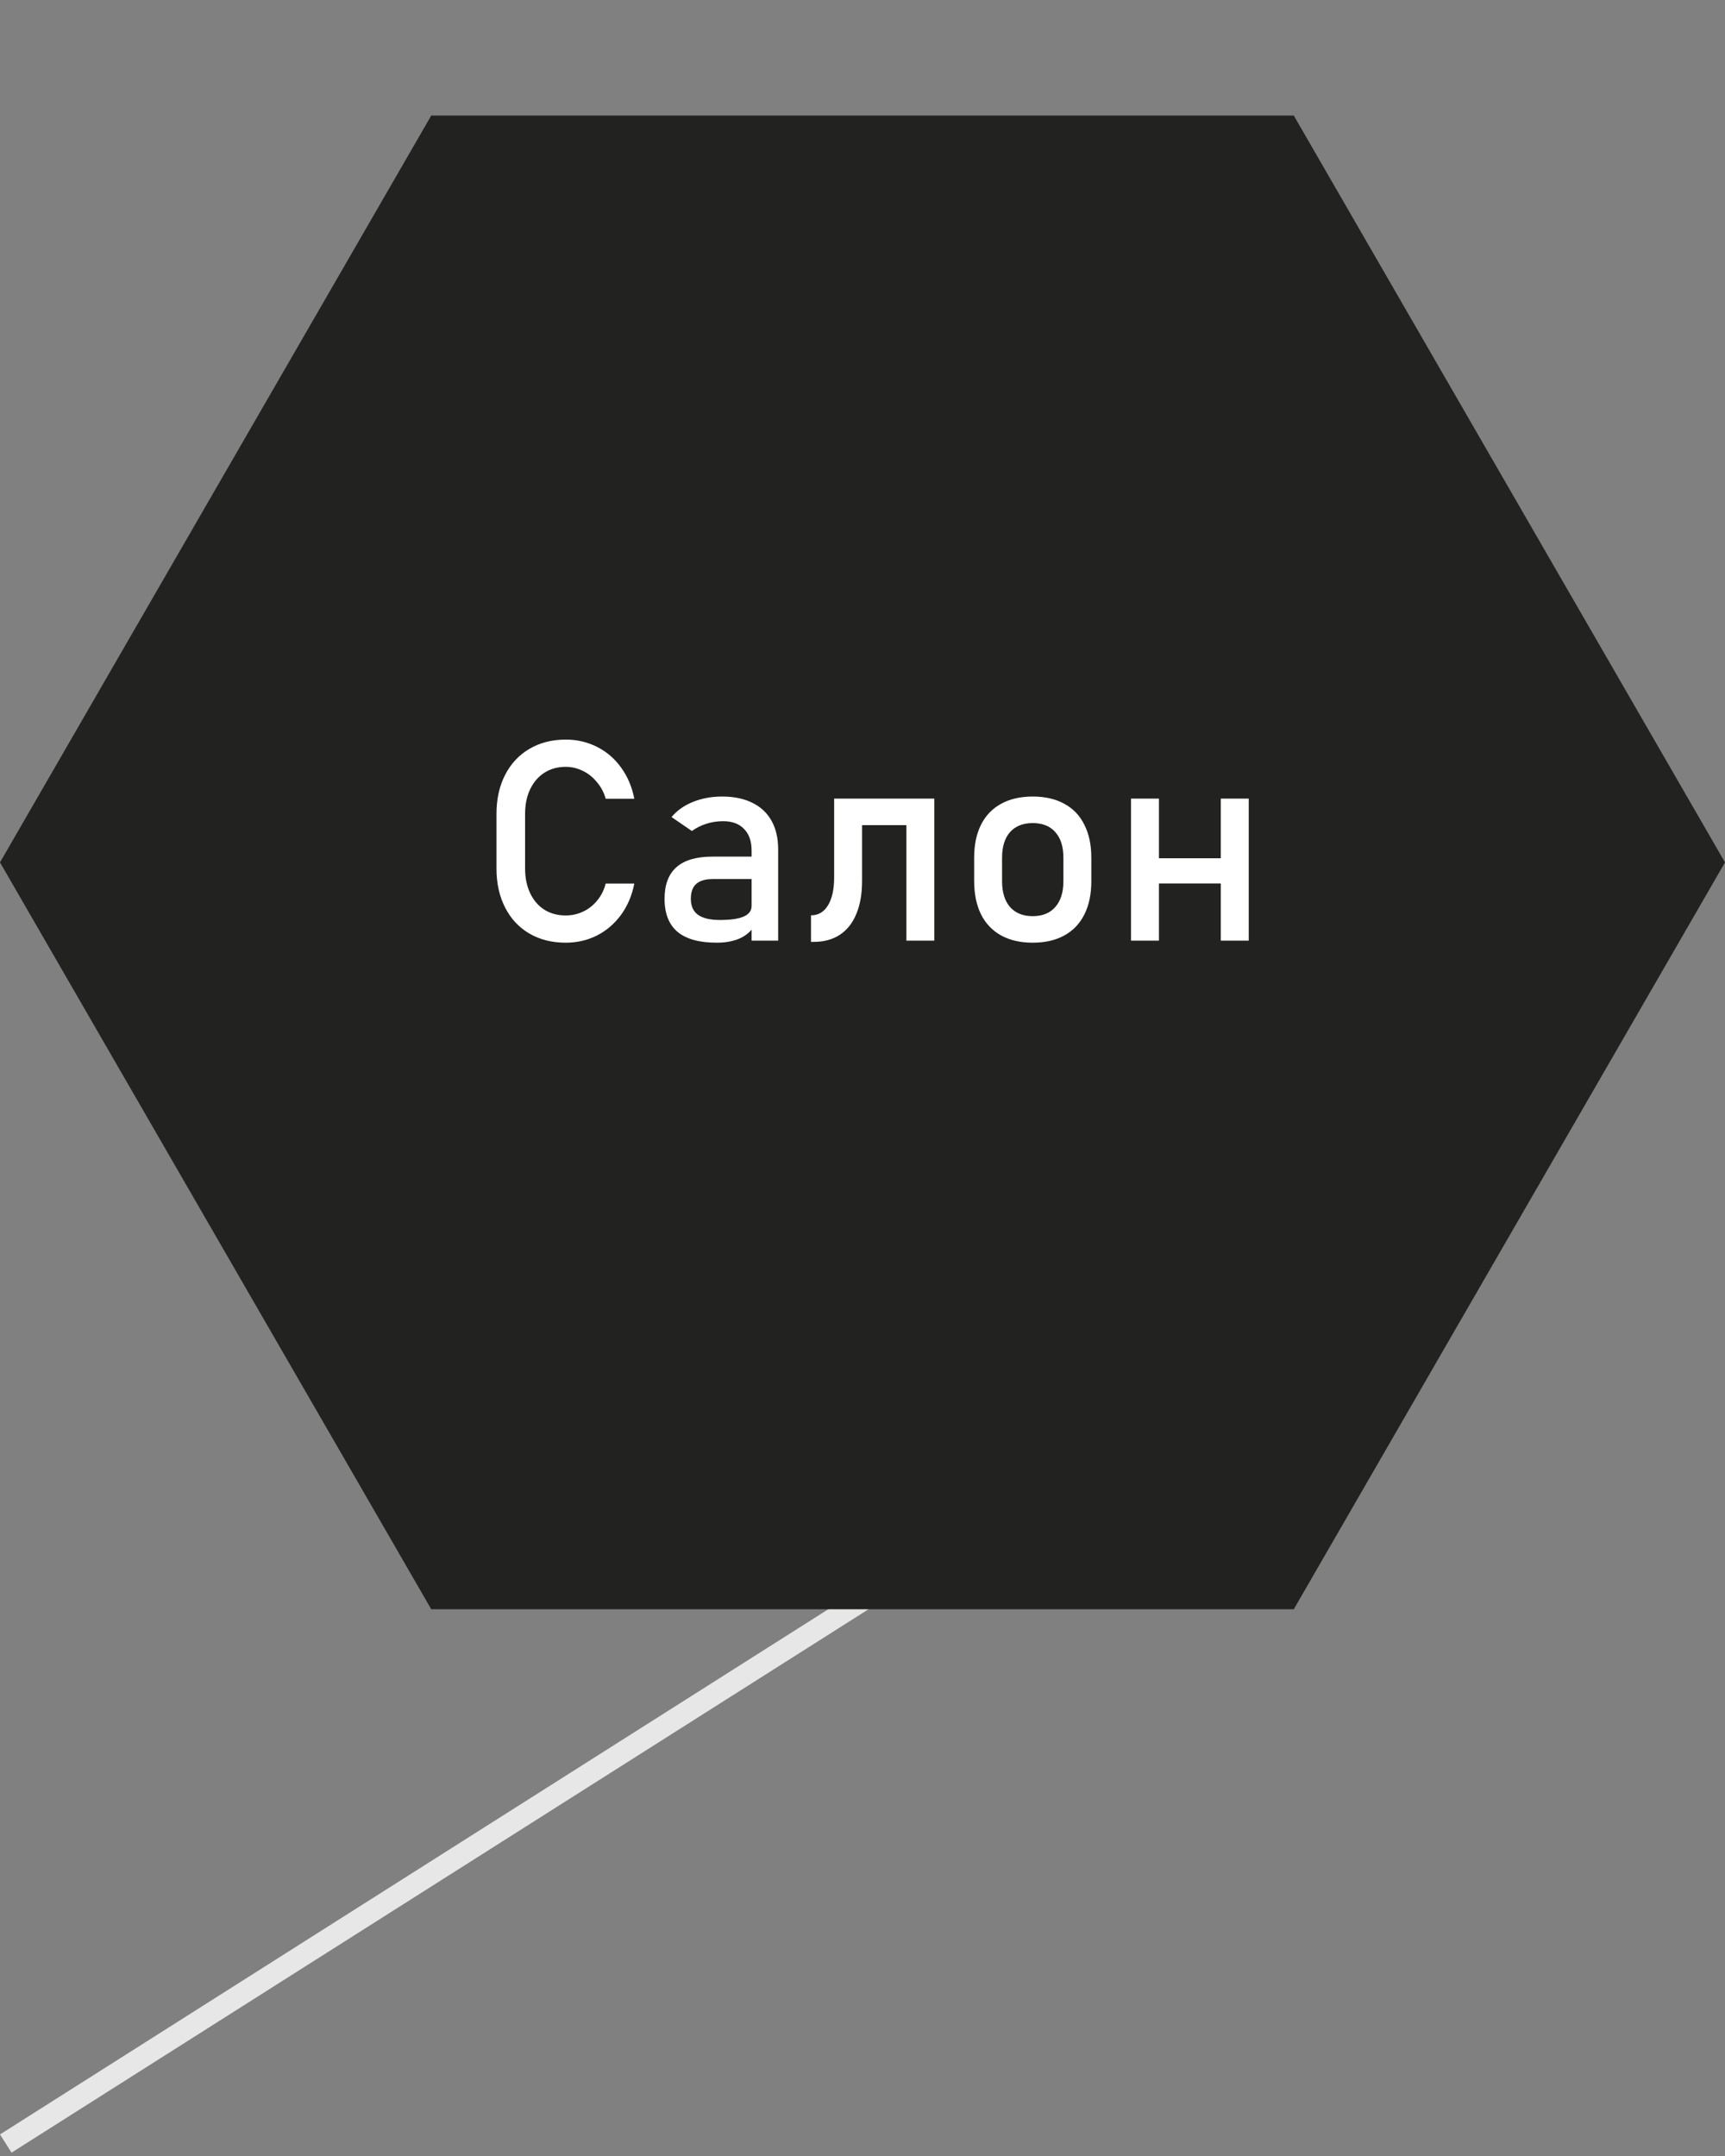
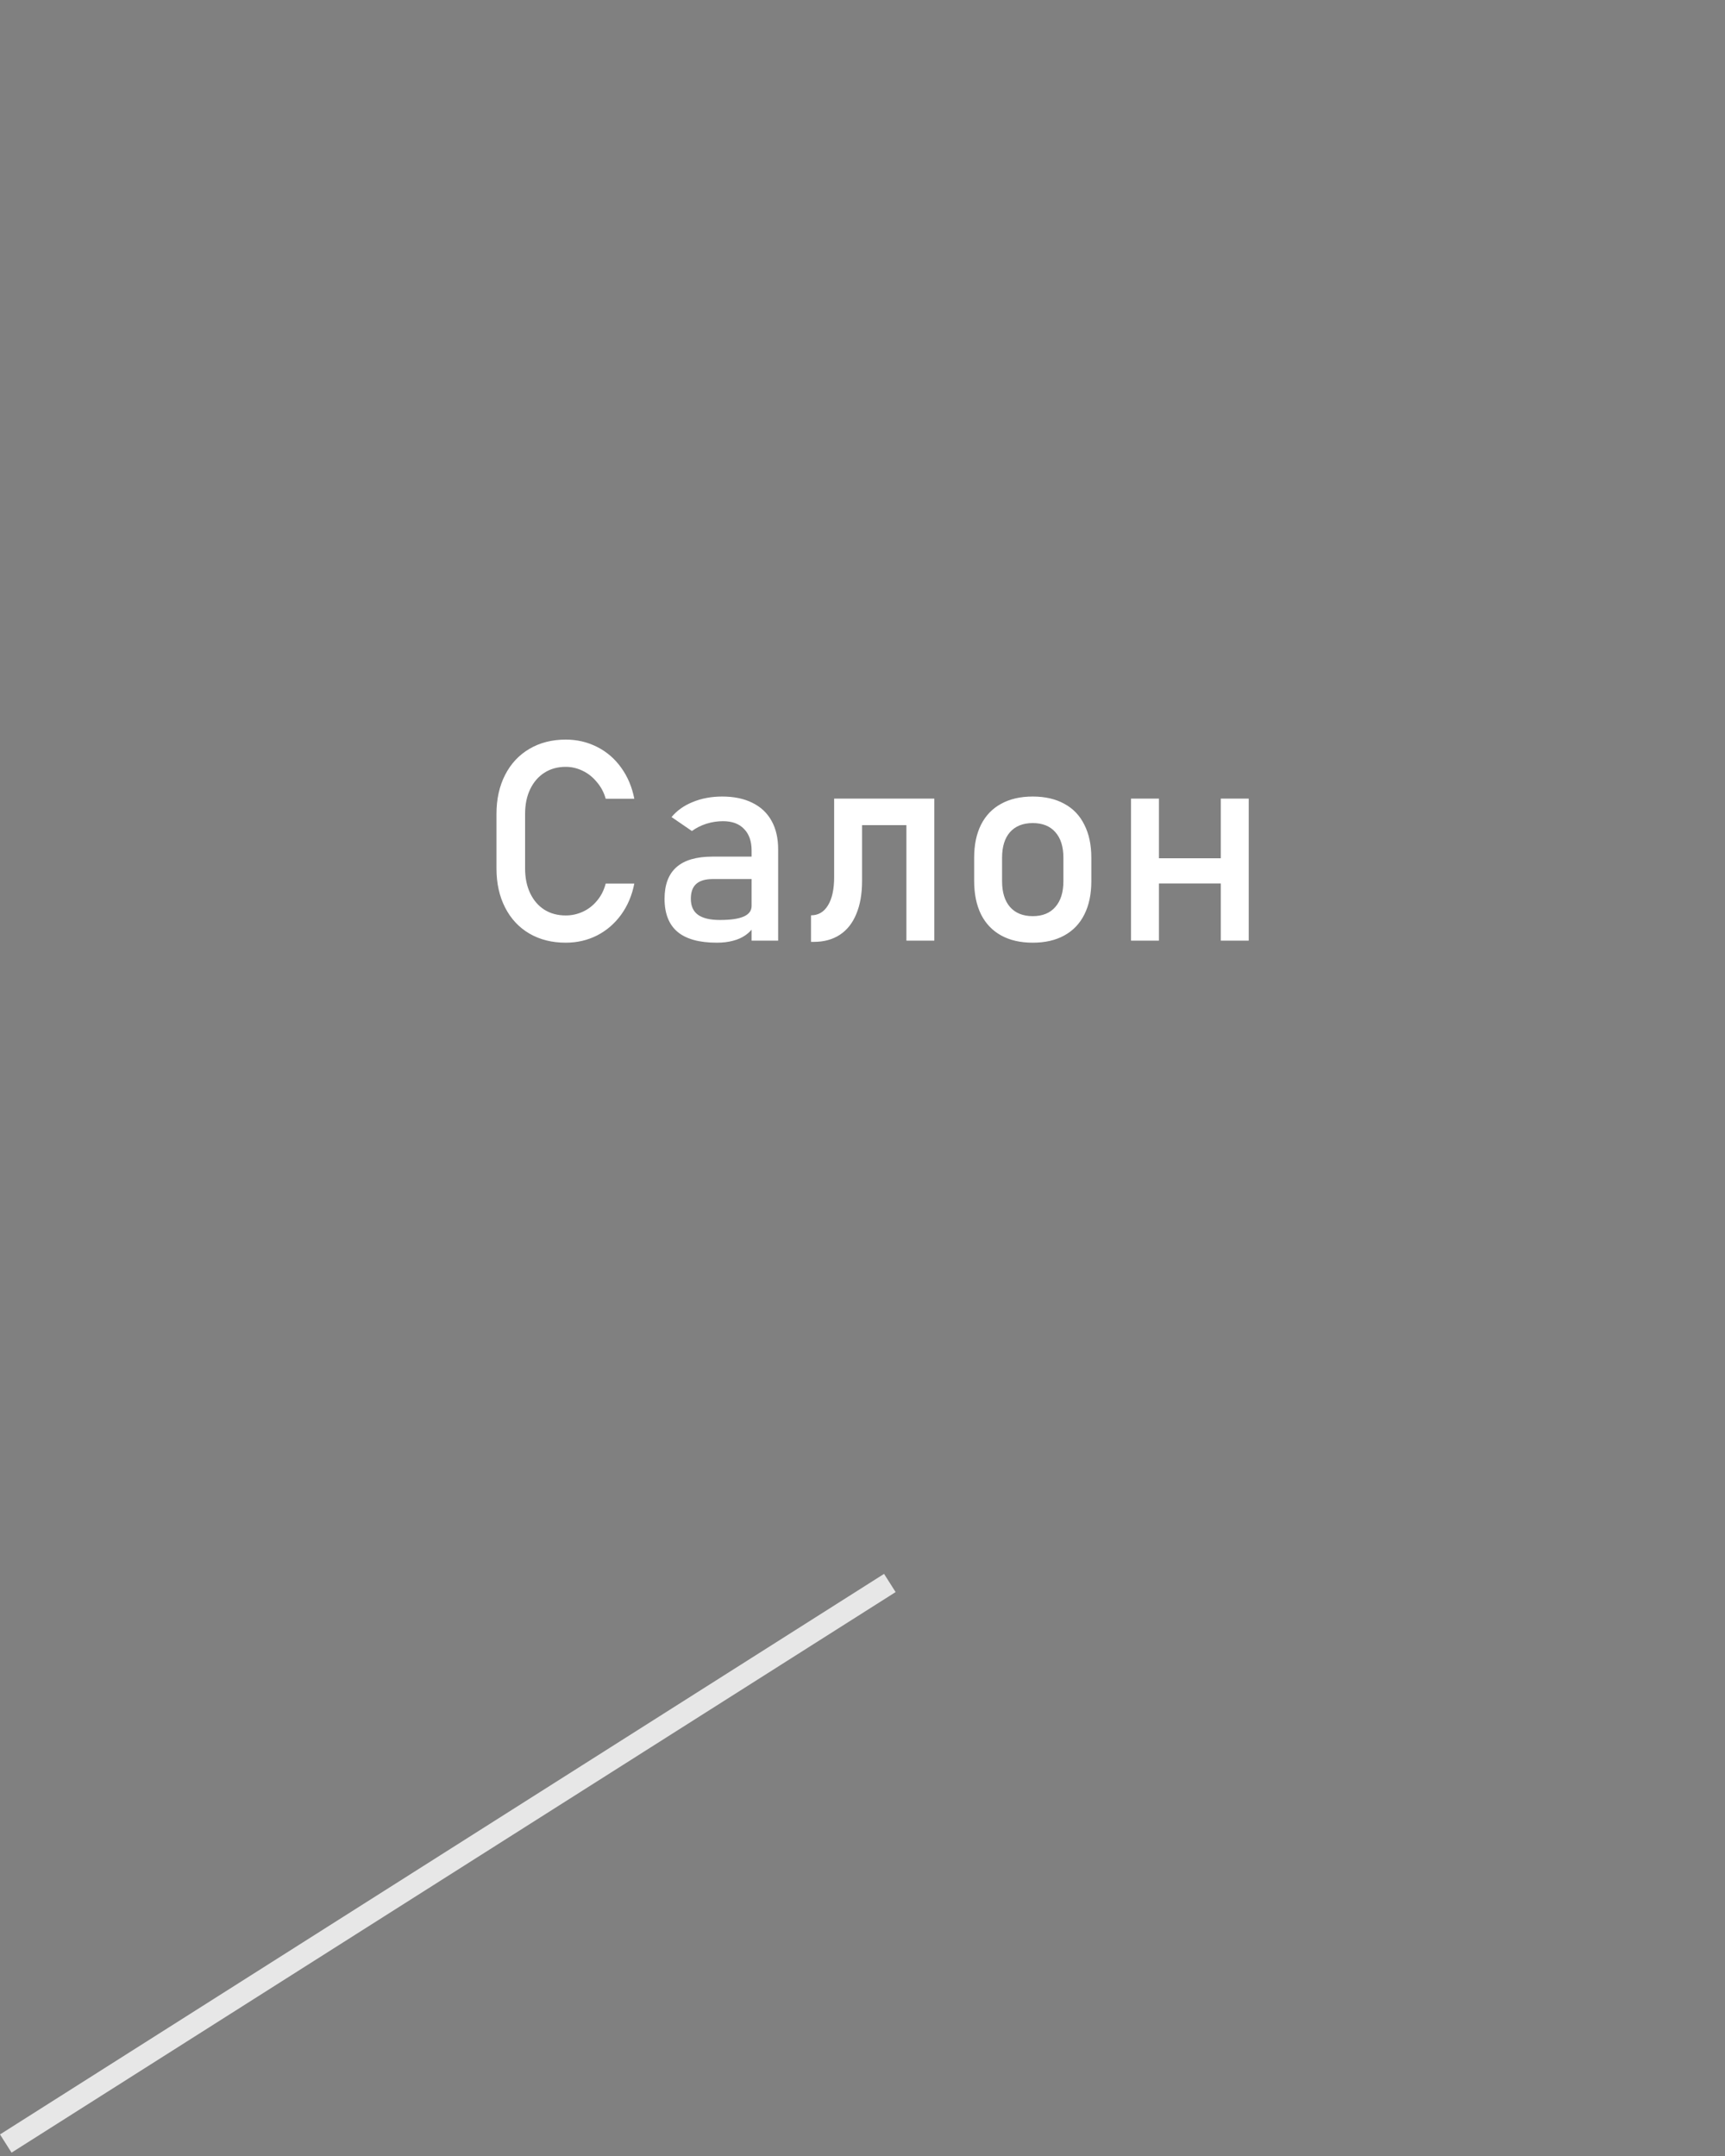
<svg xmlns="http://www.w3.org/2000/svg" width="80" height="100" viewBox="0 0 80 100" fill="none">
  <rect x="0" y="0" width="80" height="100" fill="#808080" stroke="none" />
  <line x1="41.268" y1="73.422" x2="0.268" y2="99.422" stroke="#E7E7E7" />
  <g clip-path="url(#clip0_453_81)">
-     <path d="M0 40L20 5.359H60.001L80 40L60.001 74.641H20L0 40Z" fill="#222220" />
    <path d="M26.237 43.724C25.598 43.724 25.035 43.583 24.548 43.299C24.066 43.016 23.691 42.614 23.425 42.093C23.158 41.572 23.025 40.969 23.025 40.284V37.751C23.025 37.066 23.158 36.463 23.425 35.942C23.691 35.422 24.066 35.02 24.548 34.736C25.035 34.448 25.598 34.304 26.237 34.304C26.766 34.304 27.252 34.419 27.697 34.647C28.141 34.871 28.511 35.191 28.808 35.606C29.108 36.02 29.311 36.501 29.417 37.047H28.09C28.01 36.759 27.875 36.503 27.684 36.279C27.498 36.05 27.278 35.874 27.024 35.752C26.77 35.629 26.508 35.568 26.237 35.568C25.86 35.568 25.53 35.659 25.247 35.841C24.963 36.023 24.743 36.279 24.586 36.609C24.43 36.934 24.352 37.315 24.352 37.751V40.284C24.352 40.716 24.43 41.096 24.586 41.426C24.743 41.757 24.963 42.013 25.247 42.195C25.53 42.372 25.86 42.461 26.237 42.461C26.512 42.461 26.774 42.404 27.024 42.29C27.278 42.175 27.498 42.006 27.684 41.782C27.875 41.558 28.01 41.291 28.09 40.982H29.417C29.311 41.528 29.108 42.008 28.808 42.423C28.507 42.838 28.135 43.159 27.69 43.388C27.246 43.612 26.762 43.724 26.237 43.724ZM34.857 39.452C34.857 39.021 34.741 38.686 34.508 38.45C34.279 38.208 33.953 38.088 33.53 38.088C33.268 38.088 33.01 38.128 32.756 38.208C32.506 38.289 32.284 38.401 32.089 38.545L31.144 37.897C31.393 37.597 31.721 37.364 32.127 37.199C32.538 37.03 32.993 36.945 33.492 36.945C34.038 36.945 34.506 37.042 34.895 37.237C35.284 37.428 35.581 37.707 35.784 38.075C35.987 38.439 36.088 38.879 36.088 39.395V43.629H34.857V39.452ZM33.245 43.724C32.432 43.724 31.825 43.557 31.423 43.223C31.021 42.884 30.82 42.372 30.82 41.687C30.82 41.035 31.004 40.546 31.372 40.221C31.74 39.895 32.297 39.732 33.041 39.732H34.914L35.003 40.773H33.048C32.709 40.773 32.455 40.849 32.286 41.001C32.121 41.149 32.039 41.378 32.039 41.687C32.039 42.021 32.149 42.269 32.369 42.429C32.593 42.59 32.931 42.671 33.384 42.671C33.879 42.671 34.248 42.618 34.489 42.512C34.734 42.406 34.857 42.241 34.857 42.017L34.99 42.944C34.876 43.121 34.734 43.267 34.565 43.382C34.4 43.496 34.207 43.581 33.987 43.636C33.767 43.695 33.52 43.724 33.245 43.724ZM37.612 42.455C37.95 42.455 38.213 42.3 38.399 41.992C38.589 41.682 38.685 41.247 38.685 40.684V37.04H39.98V40.862C39.98 41.458 39.891 41.968 39.713 42.391C39.539 42.815 39.285 43.136 38.951 43.356C38.617 43.576 38.213 43.686 37.739 43.686H37.612V42.455ZM42.036 37.04H43.331V43.629H42.036V37.04ZM39.491 37.04H42.722V38.272H39.491V37.04ZM47.895 43.724C47.324 43.724 46.835 43.612 46.429 43.388C46.023 43.164 45.711 42.838 45.496 42.41C45.284 41.979 45.178 41.46 45.178 40.855V39.782C45.178 39.186 45.284 38.676 45.496 38.253C45.711 37.825 46.023 37.502 46.429 37.282C46.835 37.057 47.324 36.945 47.895 36.945C48.466 36.945 48.955 37.057 49.361 37.282C49.768 37.502 50.077 37.825 50.288 38.253C50.504 38.676 50.612 39.186 50.612 39.782V40.874C50.612 41.475 50.504 41.989 50.288 42.417C50.077 42.84 49.768 43.164 49.361 43.388C48.955 43.612 48.466 43.724 47.895 43.724ZM47.895 42.493C48.348 42.493 48.697 42.351 48.942 42.068C49.192 41.784 49.317 41.386 49.317 40.874V39.782C49.317 39.27 49.192 38.875 48.942 38.596C48.697 38.316 48.348 38.176 47.895 38.176C47.442 38.176 47.091 38.316 46.841 38.596C46.596 38.875 46.473 39.27 46.473 39.782V40.874C46.473 41.386 46.596 41.784 46.841 42.068C47.091 42.351 47.442 42.493 47.895 42.493ZM56.617 37.04H57.912V43.629H56.617V37.04ZM52.453 37.04H53.748V43.629H52.453V37.04ZM53.259 39.808H57.302V40.976H53.259V39.808Z" fill="white" />
  </g>
  <defs>
    <clipPath id="clip0_453_81">
      <rect width="80" height="80" fill="white" />
    </clipPath>
  </defs>
</svg>